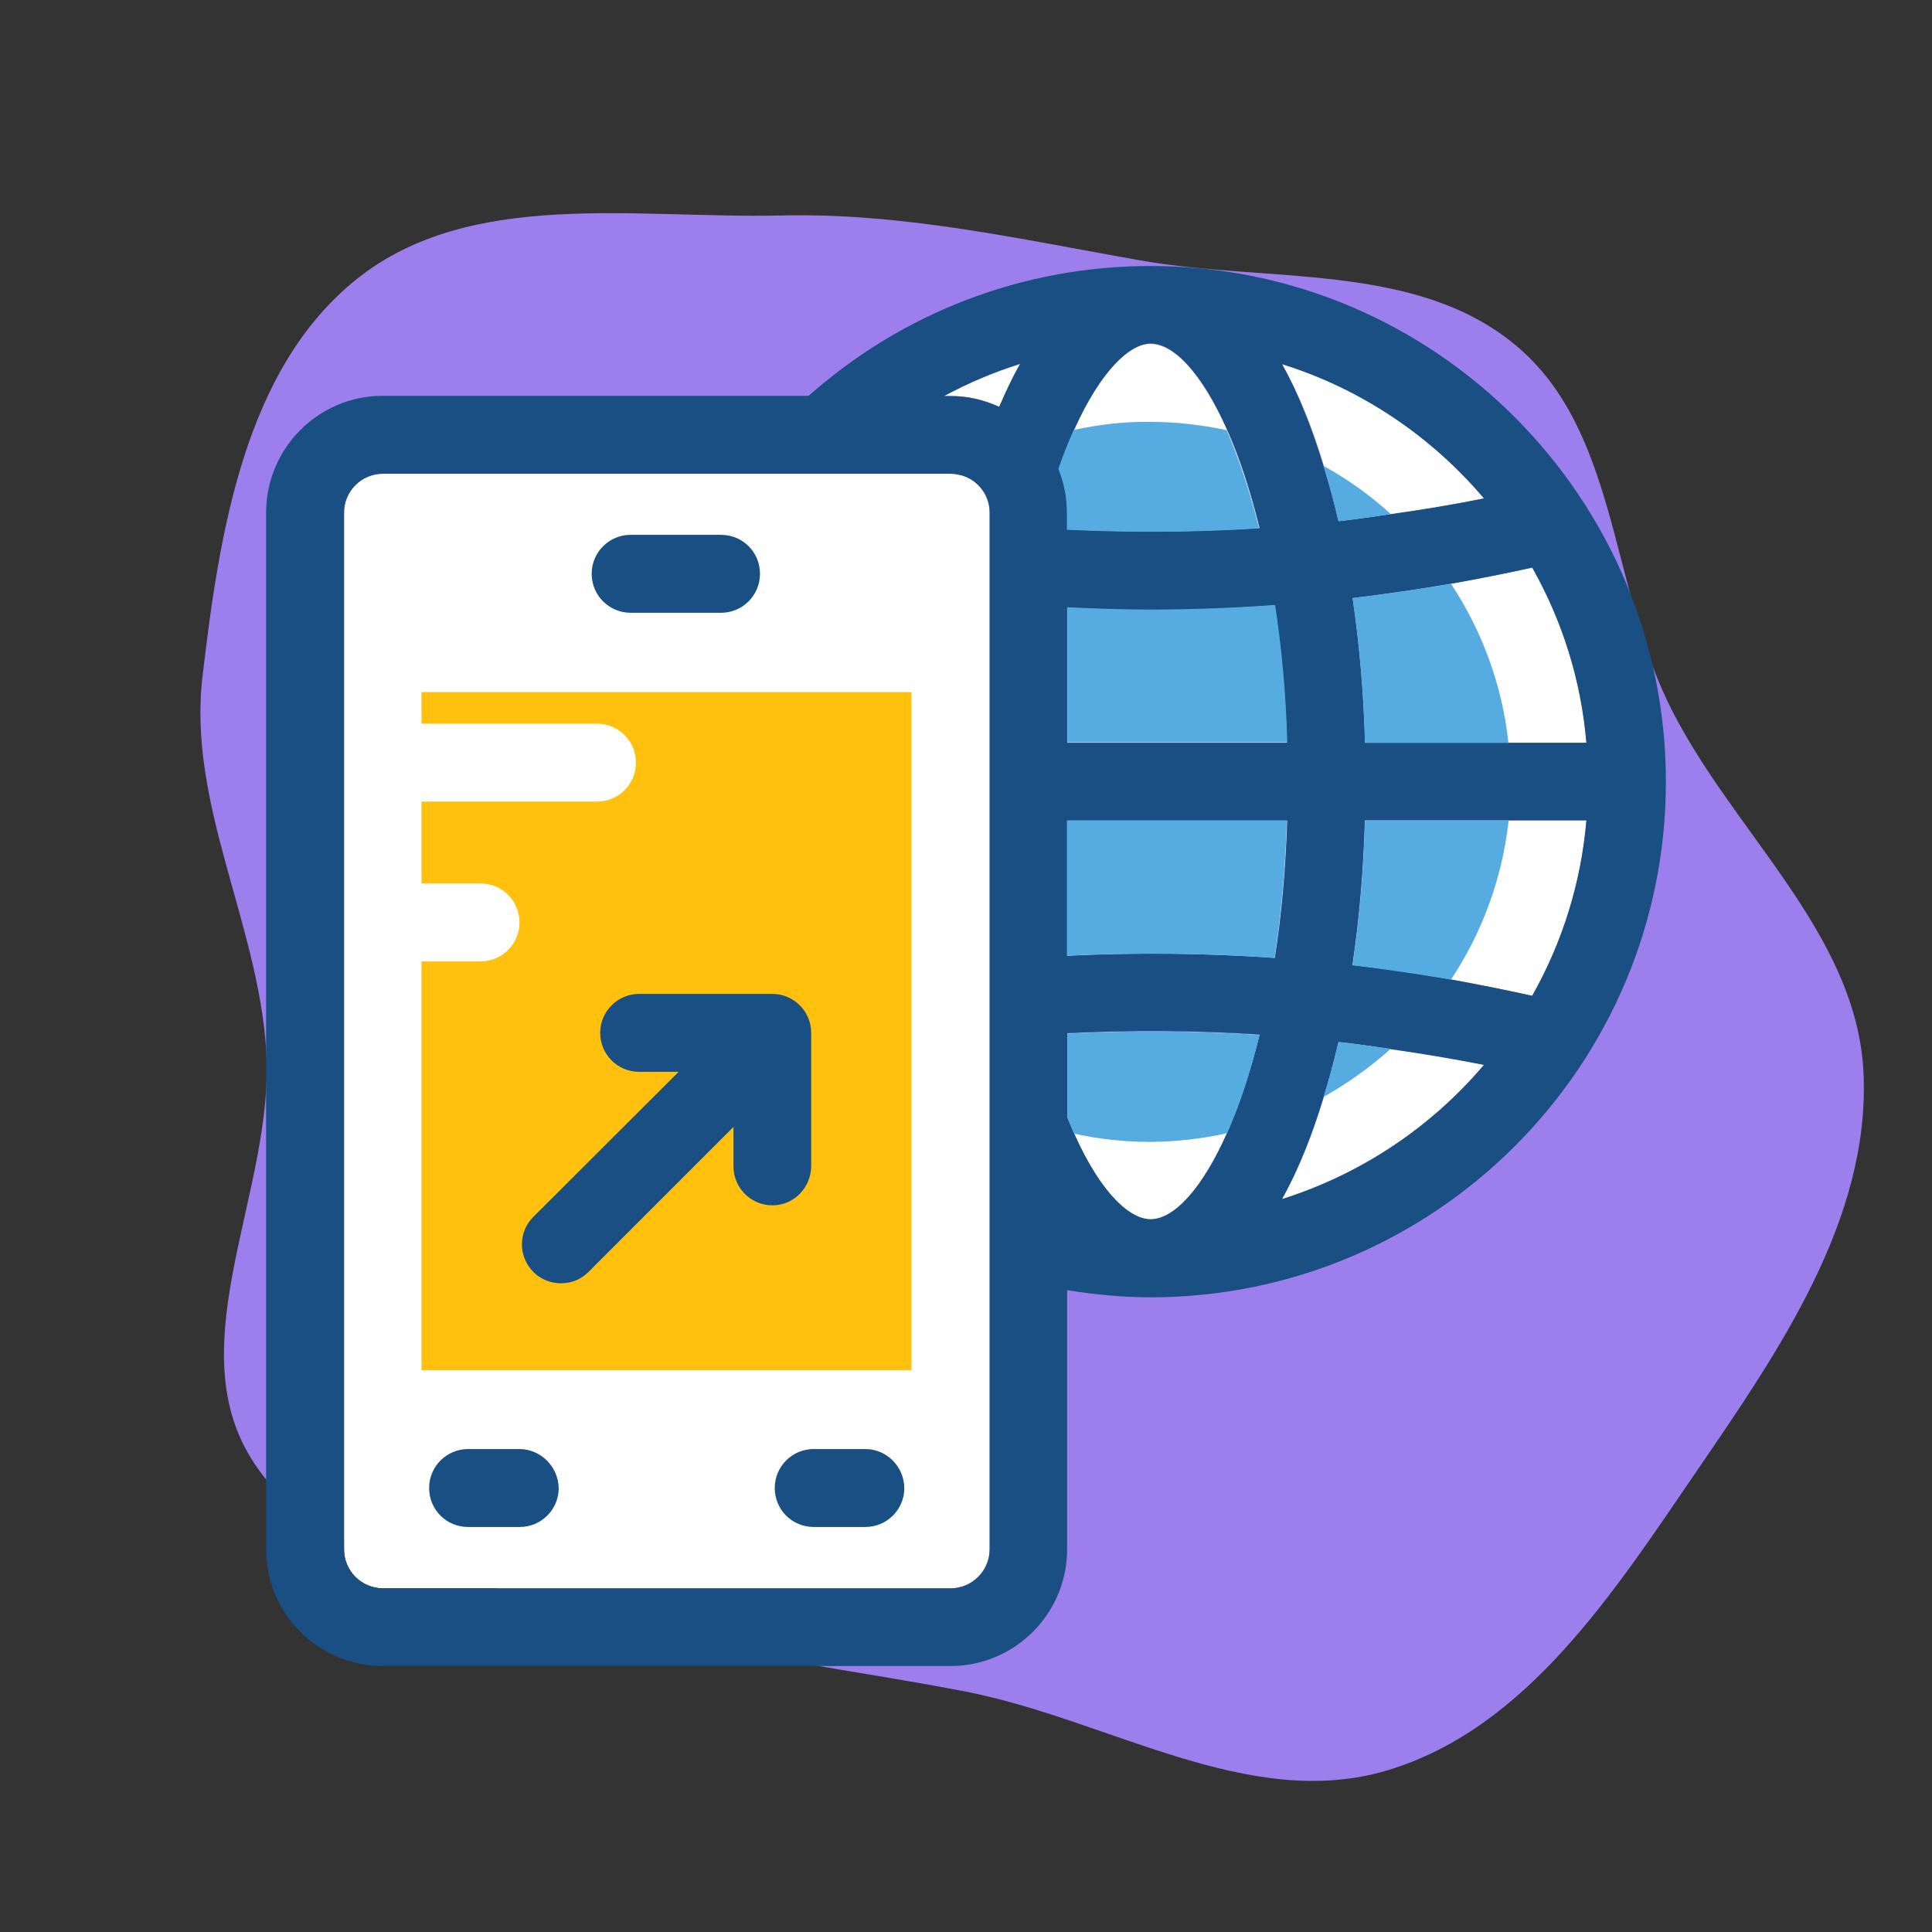
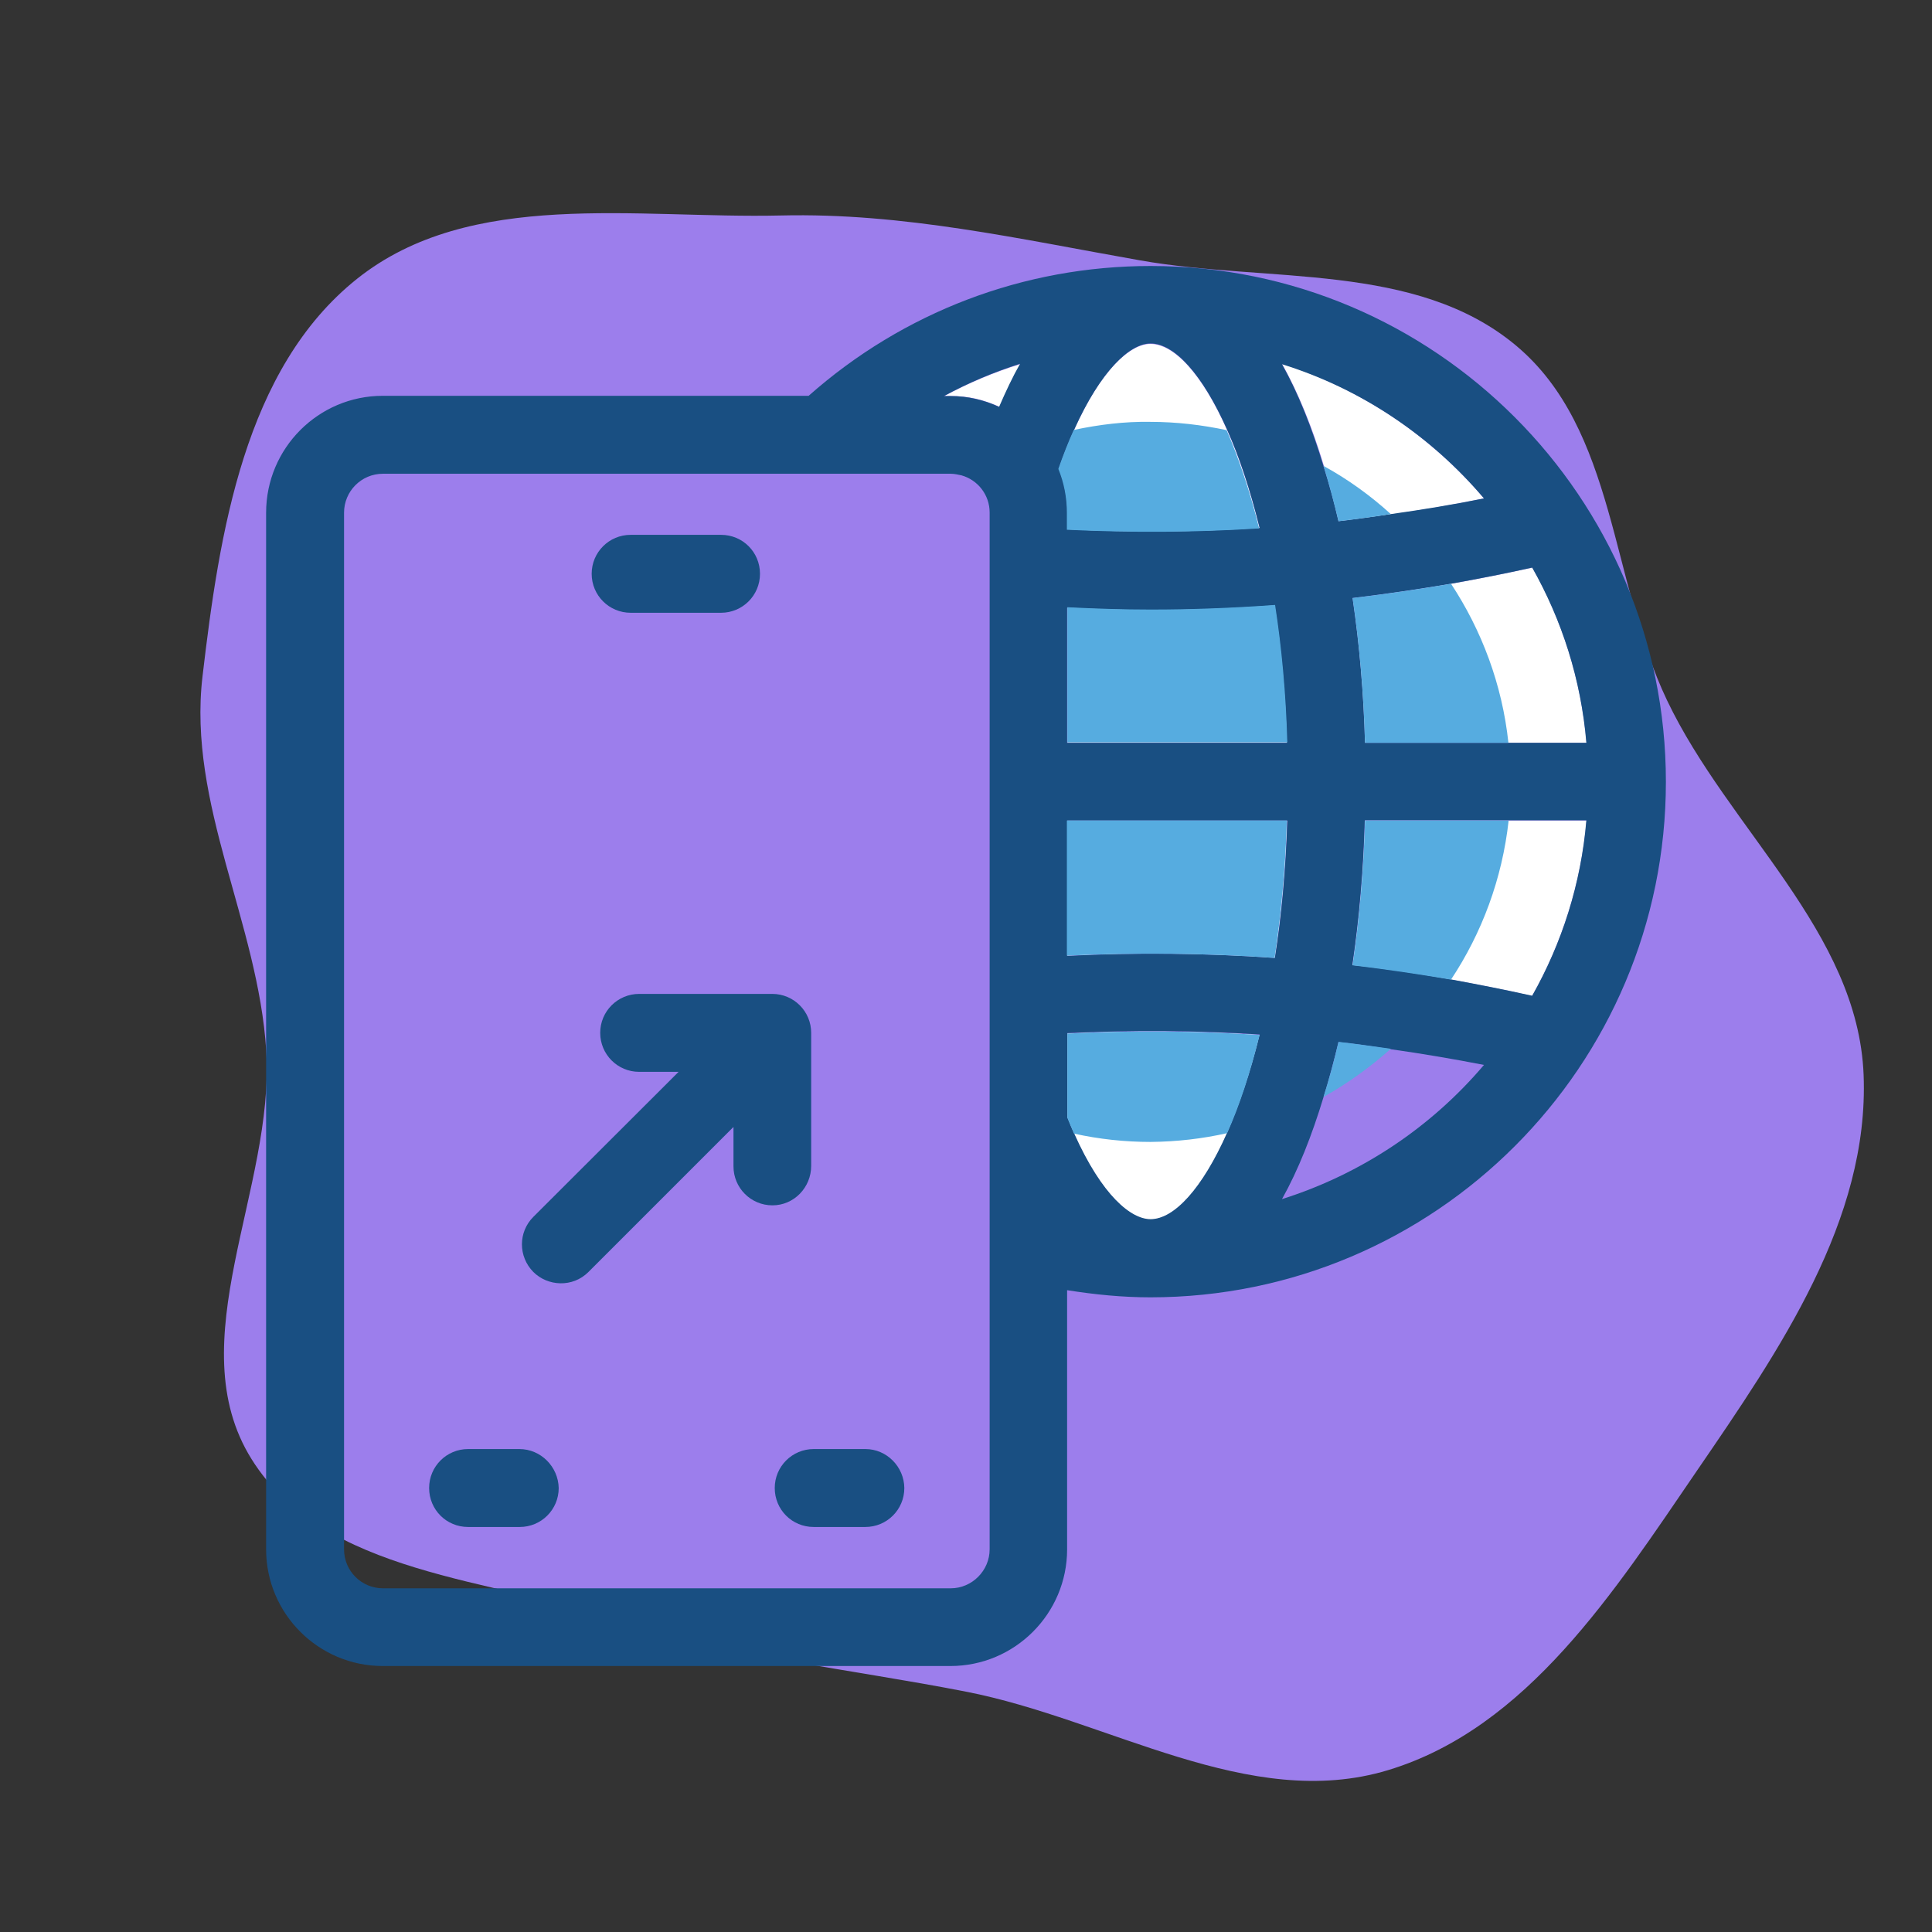
<svg xmlns="http://www.w3.org/2000/svg" height="64px" width="64px" version="1.1" id="Layer_1" viewBox="-74.58 -74.58 541.69 541.69" xml:space="preserve" fill="#000000">
  <rect x="-74.58" y="-74.58" width="541.69" height="541.69" fill="#333333" stroke="none" />
  <g id="SVGRepo_bgCarrier" stroke-width="0">
    <path transform="translate(-74.58, -74.58), scale(16.928)" d="M16,28.019C18.361,28.479,20.688,30.015,22.99,29.319C25.298,28.621,26.747,26.347,28.108,24.357C29.466,22.373,30.961,20.208,30.867,17.805C30.775,15.436,28.63,13.738,27.61,11.597C26.68,9.647,26.766,7.105,25.107,5.721C23.449,4.337,21.007,4.688,18.881,4.312C16.885,3.96,14.962,3.521,12.936,3.569C10.536,3.625,7.793,3.121,5.915,4.617C4.046,6.107,3.633,8.83,3.354,11.204C3.105,13.318,4.277,15.283,4.41,17.407C4.553,19.691,2.954,22.227,4.167,24.168C5.368,26.09,8.153,26.144,10.308,26.845C12.177,27.454,14.071,27.642,16,28.019" fill="#9c7eec" strokewidth="0" />
  </g>
  <g id="SVGRepo_tracerCarrier" stroke-linecap="round" stroke-linejoin="round" />
  <g id="SVGRepo_iconCarrier">
    <path style="fill:#FFFFFF;" d="M205.673,39.499c1.875-4.331,3.814-8.339,5.883-12.024c-7.434,2.327-14.545,5.301-21.398,8.986h1.875 C196.816,36.396,201.471,37.56,205.673,39.499z" />
    <g>
      <path style="fill:#FFFFFF;" d="M224.679,193.358c19.459-0.905,38.853-0.711,58.182,0.646c1.745-11.636,3.038-24.63,3.426-38.529 h-61.673v37.947h0.065V193.358z" />
      <path style="fill:#FFFFFF;" d="M222.287,56.889c1.552,3.814,2.392,7.952,2.392,12.283v4.784c18.036,0.84,36.008,0.776,53.915-0.388 c-8.016-32.711-20.687-51.717-30.578-51.717C241.034,21.786,230.626,32.711,222.287,56.889z" />
      <path style="fill:#FFFFFF;" d="M282.925,95.095c-11.572,0.84-23.208,1.293-34.78,1.293c-7.822,0-15.58-0.259-23.402-0.646v37.883 h61.673C285.834,119.661,284.671,106.796,282.925,95.095z" />
      <path style="fill:#FFFFFF;" d="M284.865,27.41c6.723,11.96,11.96,27.152,15.838,44.154c13.705-1.552,27.281-3.62,40.792-6.4 C326.756,47.774,307.168,34.457,284.865,27.41z" />
      <path style="fill:#FFFFFF;" d="M308.137,133.689h62.125c-1.552-17.713-6.853-34.392-15.192-49.131 c-16.679,3.685-33.487,6.594-50.36,8.598C306.586,106.149,307.749,119.855,308.137,133.689z" />
-       <path style="fill:#FFFFFF;" d="M284.865,261.624c22.303-7.046,41.891-20.234,56.63-37.689c-13.511-2.78-27.152-4.848-40.792-6.4 C296.824,234.537,291.588,249.665,284.865,261.624z" />
      <path style="fill:#FFFFFF;" d="M370.263,155.475h-62.125c-0.388,13.834-1.552,27.539-3.491,40.598 c16.937,1.939,33.681,4.848,50.36,8.598C363.345,189.867,368.711,173.188,370.263,155.475z" />
      <path style="fill:#FFFFFF;" d="M278.594,215.596c-17.907-1.164-35.943-1.293-53.915-0.388v23.596 c8.404,21.01,17.519,28.574,23.337,28.574C257.907,267.248,270.578,248.372,278.594,215.596z" />
-       <path style="fill:#FFFFFF;" d="M202.893,69.172c0-6.012-4.848-10.925-10.925-10.925H32.808c-6.012,0-10.925,4.848-10.925,10.925 v290.651c0,6.012,4.848,10.925,10.925,10.925h159.16c6.012,0,10.925-4.848,10.925-10.925L202.893,69.172L202.893,69.172z" />
    </g>
-     <path style="fill:#FFC10D;" d="M43.604,119.467v8.857H92.8c6.012,0,10.925,4.848,10.925,10.925c0,6.012-4.848,10.925-10.925,10.925 H43.604v22.95h16.549c6.012,0,10.925,4.848,10.925,10.925c0,6.012-4.848,10.925-10.925,10.925H43.604v114.618h137.374V119.467 H43.604z" />
    <g>
      <path style="fill:#194F82;" d="M248.016,0c-35.556,0-69.366,12.929-95.871,36.396H32.743c-18.036,0-32.711,14.675-32.711,32.776 v290.651c0,18.036,14.675,32.711,32.711,32.711h159.16c18.036,0,32.711-14.675,32.711-32.711V287.16 c7.758,1.228,15.515,2.004,23.337,2.004c79.774,0,144.549-64.84,144.549-144.549S327.725,0,248.016,0z M202.893,166.141v193.681 c0,5.947-4.913,10.925-10.925,10.925H32.808c-6.012,0-10.925-4.848-10.925-10.925V69.172c0-6.012,4.848-10.925,10.925-10.925 h159.16c1.099,0,2.069,0.259,3.038,0.453c4.59,1.293,7.887,5.495,7.887,10.408V166.141z M205.543,39.499 c-4.202-1.939-8.792-3.038-13.705-3.038h-1.745c6.788-3.685,13.964-6.723,21.333-9.051 C209.358,31.03,207.418,35.168,205.543,39.499z M355.006,84.558c8.339,14.739,13.705,31.354,15.192,49.131h-21.915h-40.145 c-0.388-13.834-1.552-27.539-3.491-40.598c9.18-1.099,18.36-2.457,27.604-4.008C339.879,87.725,347.442,86.238,355.006,84.558z M341.495,65.164c-8.663,1.745-17.39,3.168-26.117,4.396c-4.848,0.711-9.826,1.422-14.675,2.004 c-1.228-5.43-2.651-10.537-4.202-15.451c-3.232-10.731-7.111-20.493-11.636-28.574C307.168,34.457,326.756,47.774,341.495,65.164z M286.222,133.689h-61.608V95.806c7.822,0.388,15.58,0.646,23.402,0.646c11.572,0,23.273-0.453,34.78-1.293 C284.606,106.796,285.834,119.661,286.222,133.689z M222.287,56.76c1.422-4.008,2.844-7.564,4.331-10.925 c7.434-16.485,15.58-24.113,21.398-24.113c6.659,0,14.545,8.598,21.463,24.178c3.426,7.564,6.465,16.873,9.115,27.539 c-17.907,1.164-35.943,1.293-53.915,0.388v-4.784C224.679,64.776,223.838,60.574,222.287,56.76z M269.479,243.006 c-6.982,15.709-14.869,24.242-21.463,24.242c-5.43,0-13.576-6.465-21.463-24.113c-0.646-1.422-1.228-2.844-1.875-4.461v-23.596 c18.036-0.84,36.008-0.776,53.915,0.388C275.943,226.263,272.776,235.442,269.479,243.006z M224.679,193.422v-37.947h61.673 c-0.453,13.899-1.616,26.828-3.491,38.529C263.531,192.646,244.073,192.453,224.679,193.422z M284.865,261.624 c4.59-8.21,8.404-17.907,11.636-28.574c1.552-4.978,2.909-10.15,4.202-15.451c4.913,0.517,9.826,1.228,14.675,2.004 c8.727,1.228,17.455,2.715,26.117,4.396C326.756,241.39,307.168,254.578,284.865,261.624z M355.006,204.606 c-7.564-1.681-15.127-3.168-22.82-4.59c-9.115-1.616-18.295-3.038-27.604-4.008c1.939-13.059,3.103-26.764,3.491-40.598h40.21 h21.915C368.711,173.188,363.345,189.867,355.006,204.606z" />
      <path style="fill:#194F82;" d="M152.857,252.315v-37.301c0-6.012-4.848-10.925-10.925-10.925H104.63 c-6.012,0-10.925,4.848-10.925,10.925c0,6.012,4.848,10.925,10.925,10.925h11.055l-40.727,40.663 c-4.267,4.267-4.267,11.119,0,15.451c4.008,4.008,10.99,4.461,15.451,0l40.663-40.663v11.055c0,6.012,4.848,10.925,10.925,10.925 C148.073,263.37,152.857,258.327,152.857,252.315z" />
      <path style="fill:#194F82;" d="M102.238,97.228h25.341c6.012,0,10.925-4.848,10.925-10.925c0-6.077-4.848-10.925-10.925-10.925 h-25.341c-6.012,0-10.925,4.848-10.925,10.925C91.313,92.38,96.226,97.228,102.238,97.228z" />
      <path style="fill:#194F82;" d="M71.014,331.701H56.663c-6.012,0-10.925,4.848-10.925,10.925s4.848,10.925,10.925,10.925h14.481 c6.012,0,10.925-4.848,10.925-10.925C81.939,336.679,77.091,331.701,71.014,331.701z" />
      <path style="fill:#194F82;" d="M168.048,331.701h-14.481c-6.012,0-10.925,4.848-10.925,10.925s4.848,10.925,10.925,10.925h14.481 c6.012,0,10.925-4.848,10.925-10.925C178.909,336.679,174.061,331.701,168.048,331.701z" />
    </g>
    <g>
      <path style="fill:#56ACE0;" d="M224.679,215.208v23.596c0.646,1.552,1.228,3.038,1.875,4.461 c7.046,1.552,14.222,2.327,21.463,2.327c7.434-0.065,14.545-0.905,21.463-2.457c3.426-7.564,6.465-16.873,9.115-27.539 C260.687,214.432,242.65,214.303,224.679,215.208z" />
      <path style="fill:#56ACE0;" d="M308.137,155.475c-0.388,13.834-1.552,27.539-3.491,40.598c9.18,1.099,18.36,2.457,27.604,4.008 c8.663-13.059,14.352-28.251,16.162-44.606H308.137z" />
      <path style="fill:#56ACE0;" d="M248.081,96.323c-7.822,0-15.58-0.259-23.402-0.646v37.883h61.673 c-0.388-13.899-1.616-26.828-3.426-38.529C271.354,95.871,259.717,96.323,248.081,96.323z" />
      <path style="fill:#56ACE0;" d="M296.501,232.986c6.788-3.814,13.059-8.339,18.877-13.511c-4.848-0.646-9.826-1.422-14.675-1.939 C299.475,222.901,298.053,228.008,296.501,232.986z" />
      <path style="fill:#56ACE0;" d="M224.549,73.956c18.036,0.84,36.008,0.776,53.915-0.388c-2.651-10.731-5.818-19.911-9.115-27.539 c-6.982-1.487-14.093-2.327-21.463-2.327c-7.176-0.129-14.352,0.776-21.398,2.263c-1.487,3.232-2.909,6.853-4.331,10.925 c1.552,3.814,2.392,7.952,2.392,12.283L224.549,73.956L224.549,73.956z" />
      <path style="fill:#56ACE0;" d="M308.137,133.689h40.21c-1.745-16.356-7.499-31.547-16.097-44.606 c-9.115,1.552-18.295,2.909-27.604,4.008C306.586,106.149,307.749,119.855,308.137,133.689z" />
      <path style="fill:#56ACE0;" d="M224.549,193.358h0.065c19.459-0.905,38.853-0.711,58.182,0.646 c1.745-11.636,3.038-24.63,3.426-38.529h-61.673V193.358z" />
      <path style="fill:#56ACE0;" d="M315.378,69.56c-5.689-5.172-12.024-9.762-18.877-13.511c1.552,5.042,2.909,10.149,4.202,15.515 C305.616,70.982,310.529,70.335,315.378,69.56z" />
    </g>
  </g>
</svg>